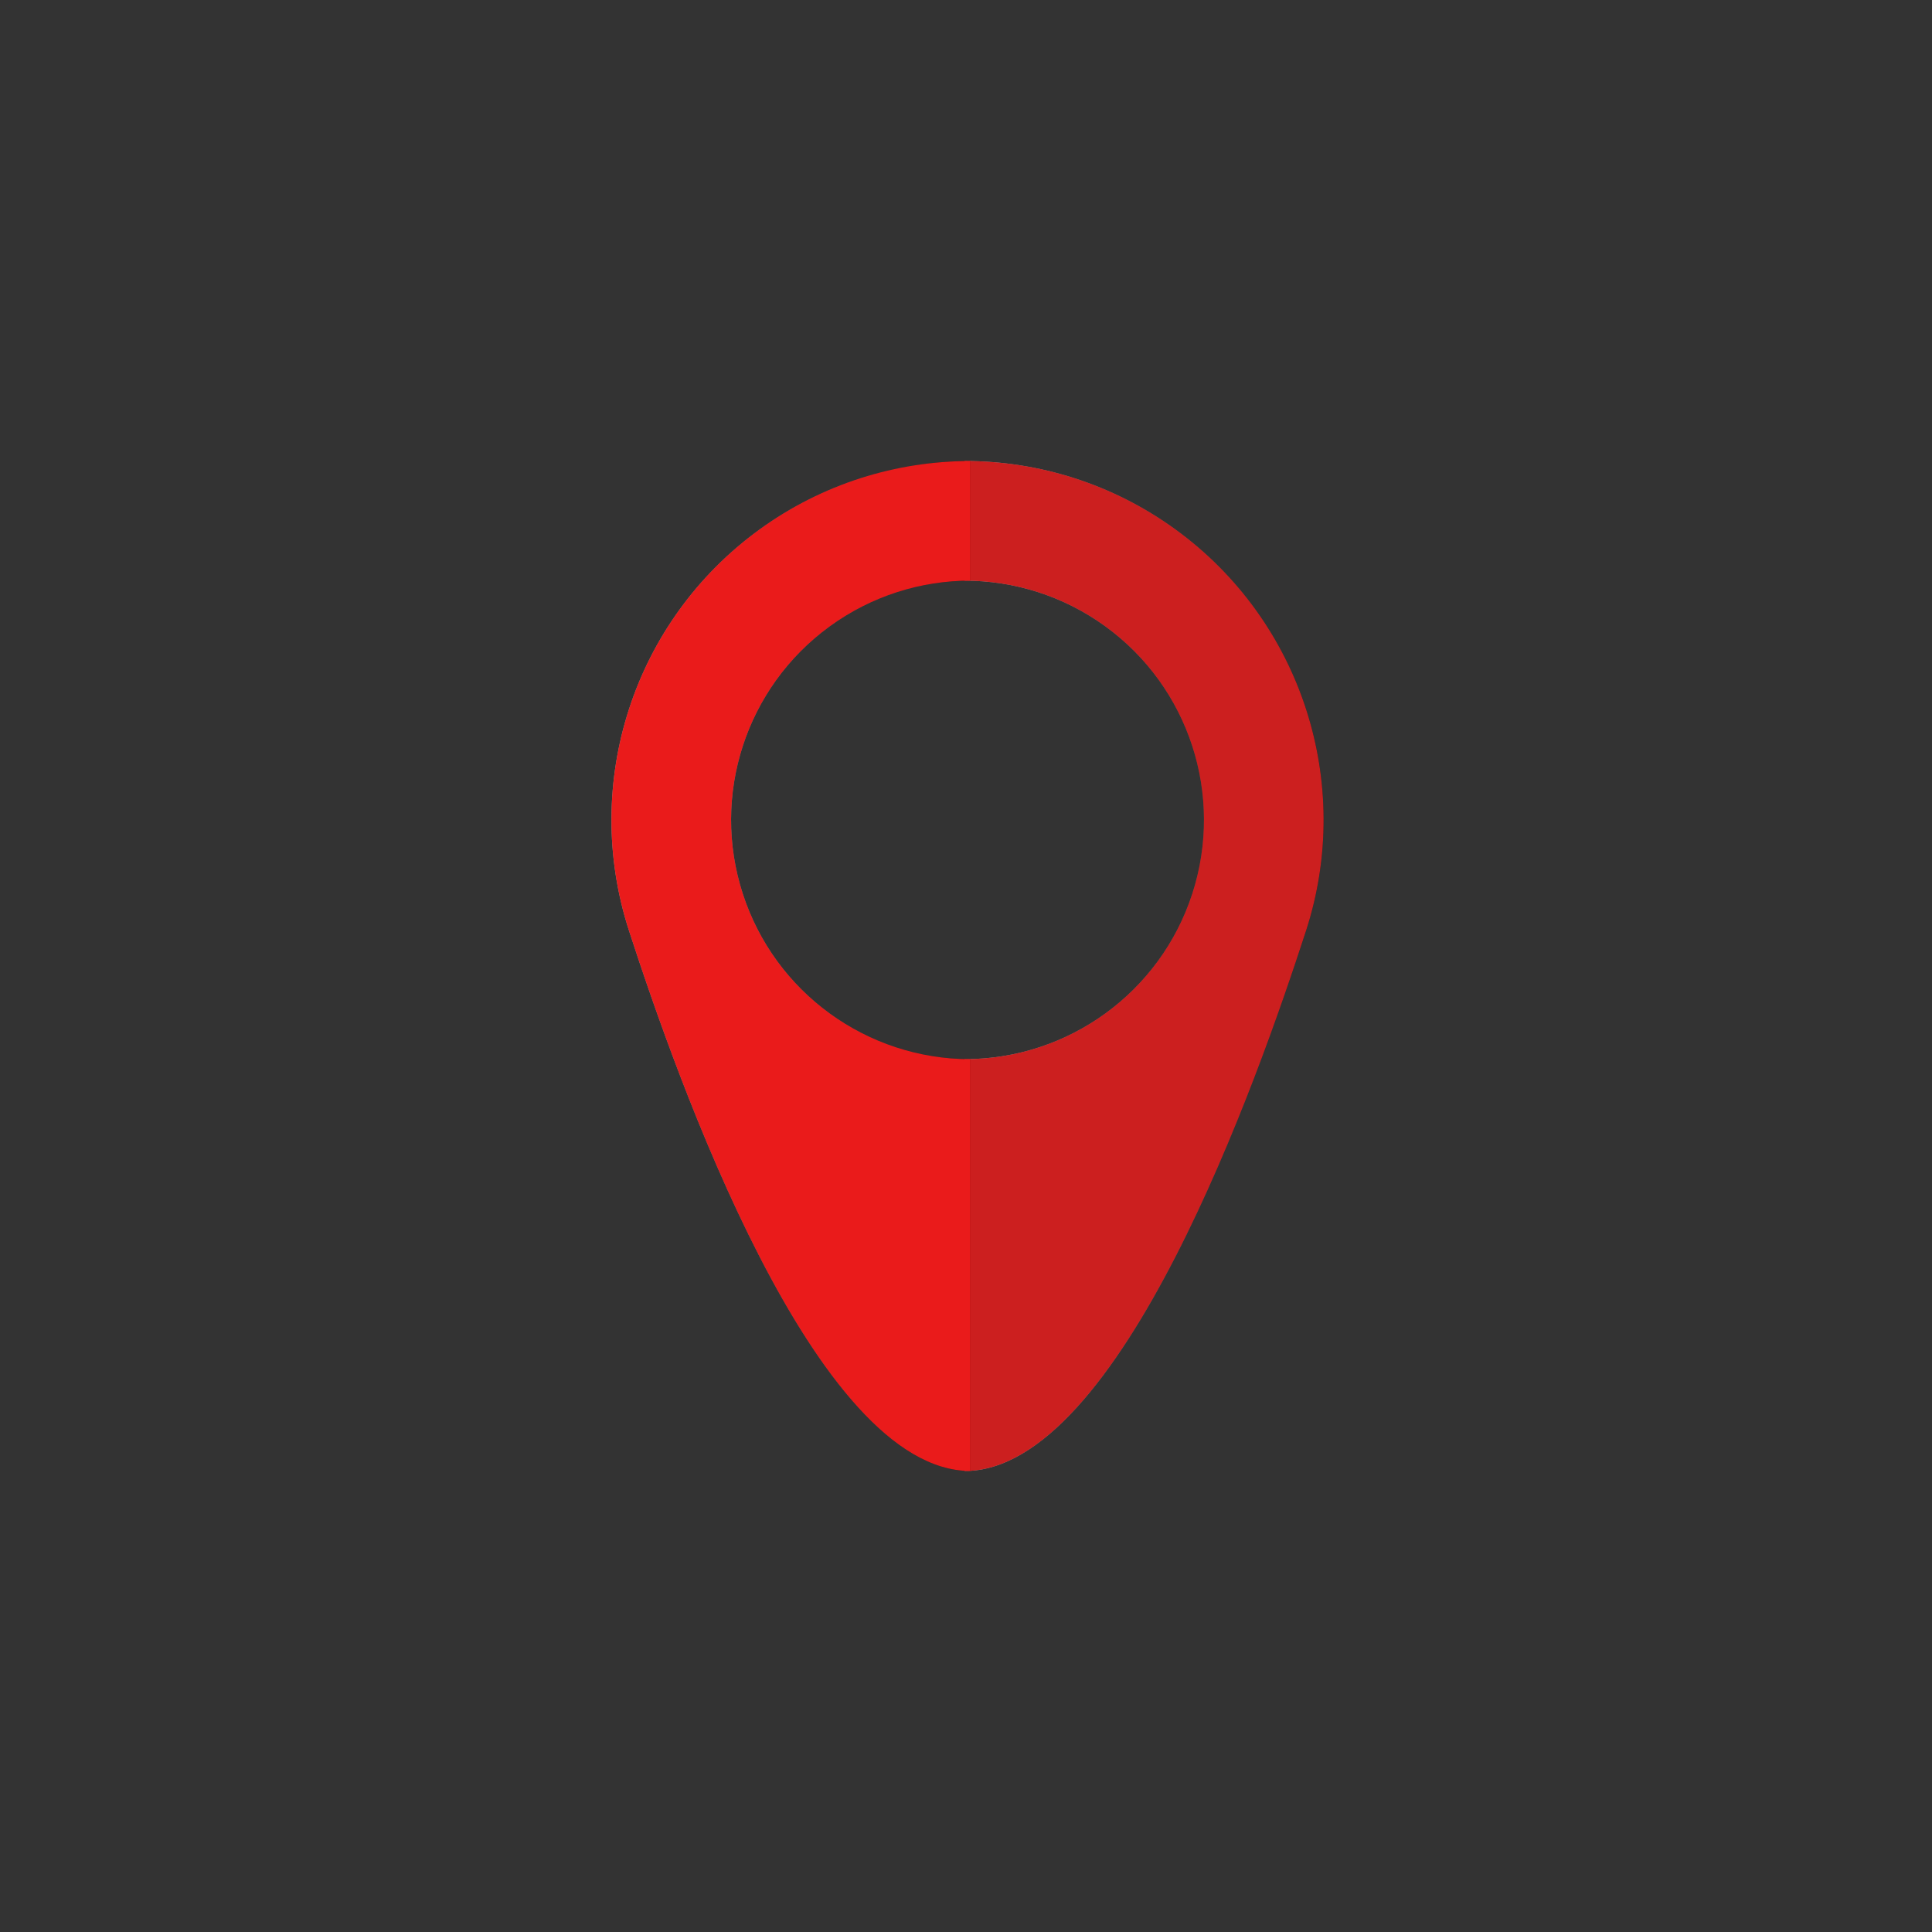
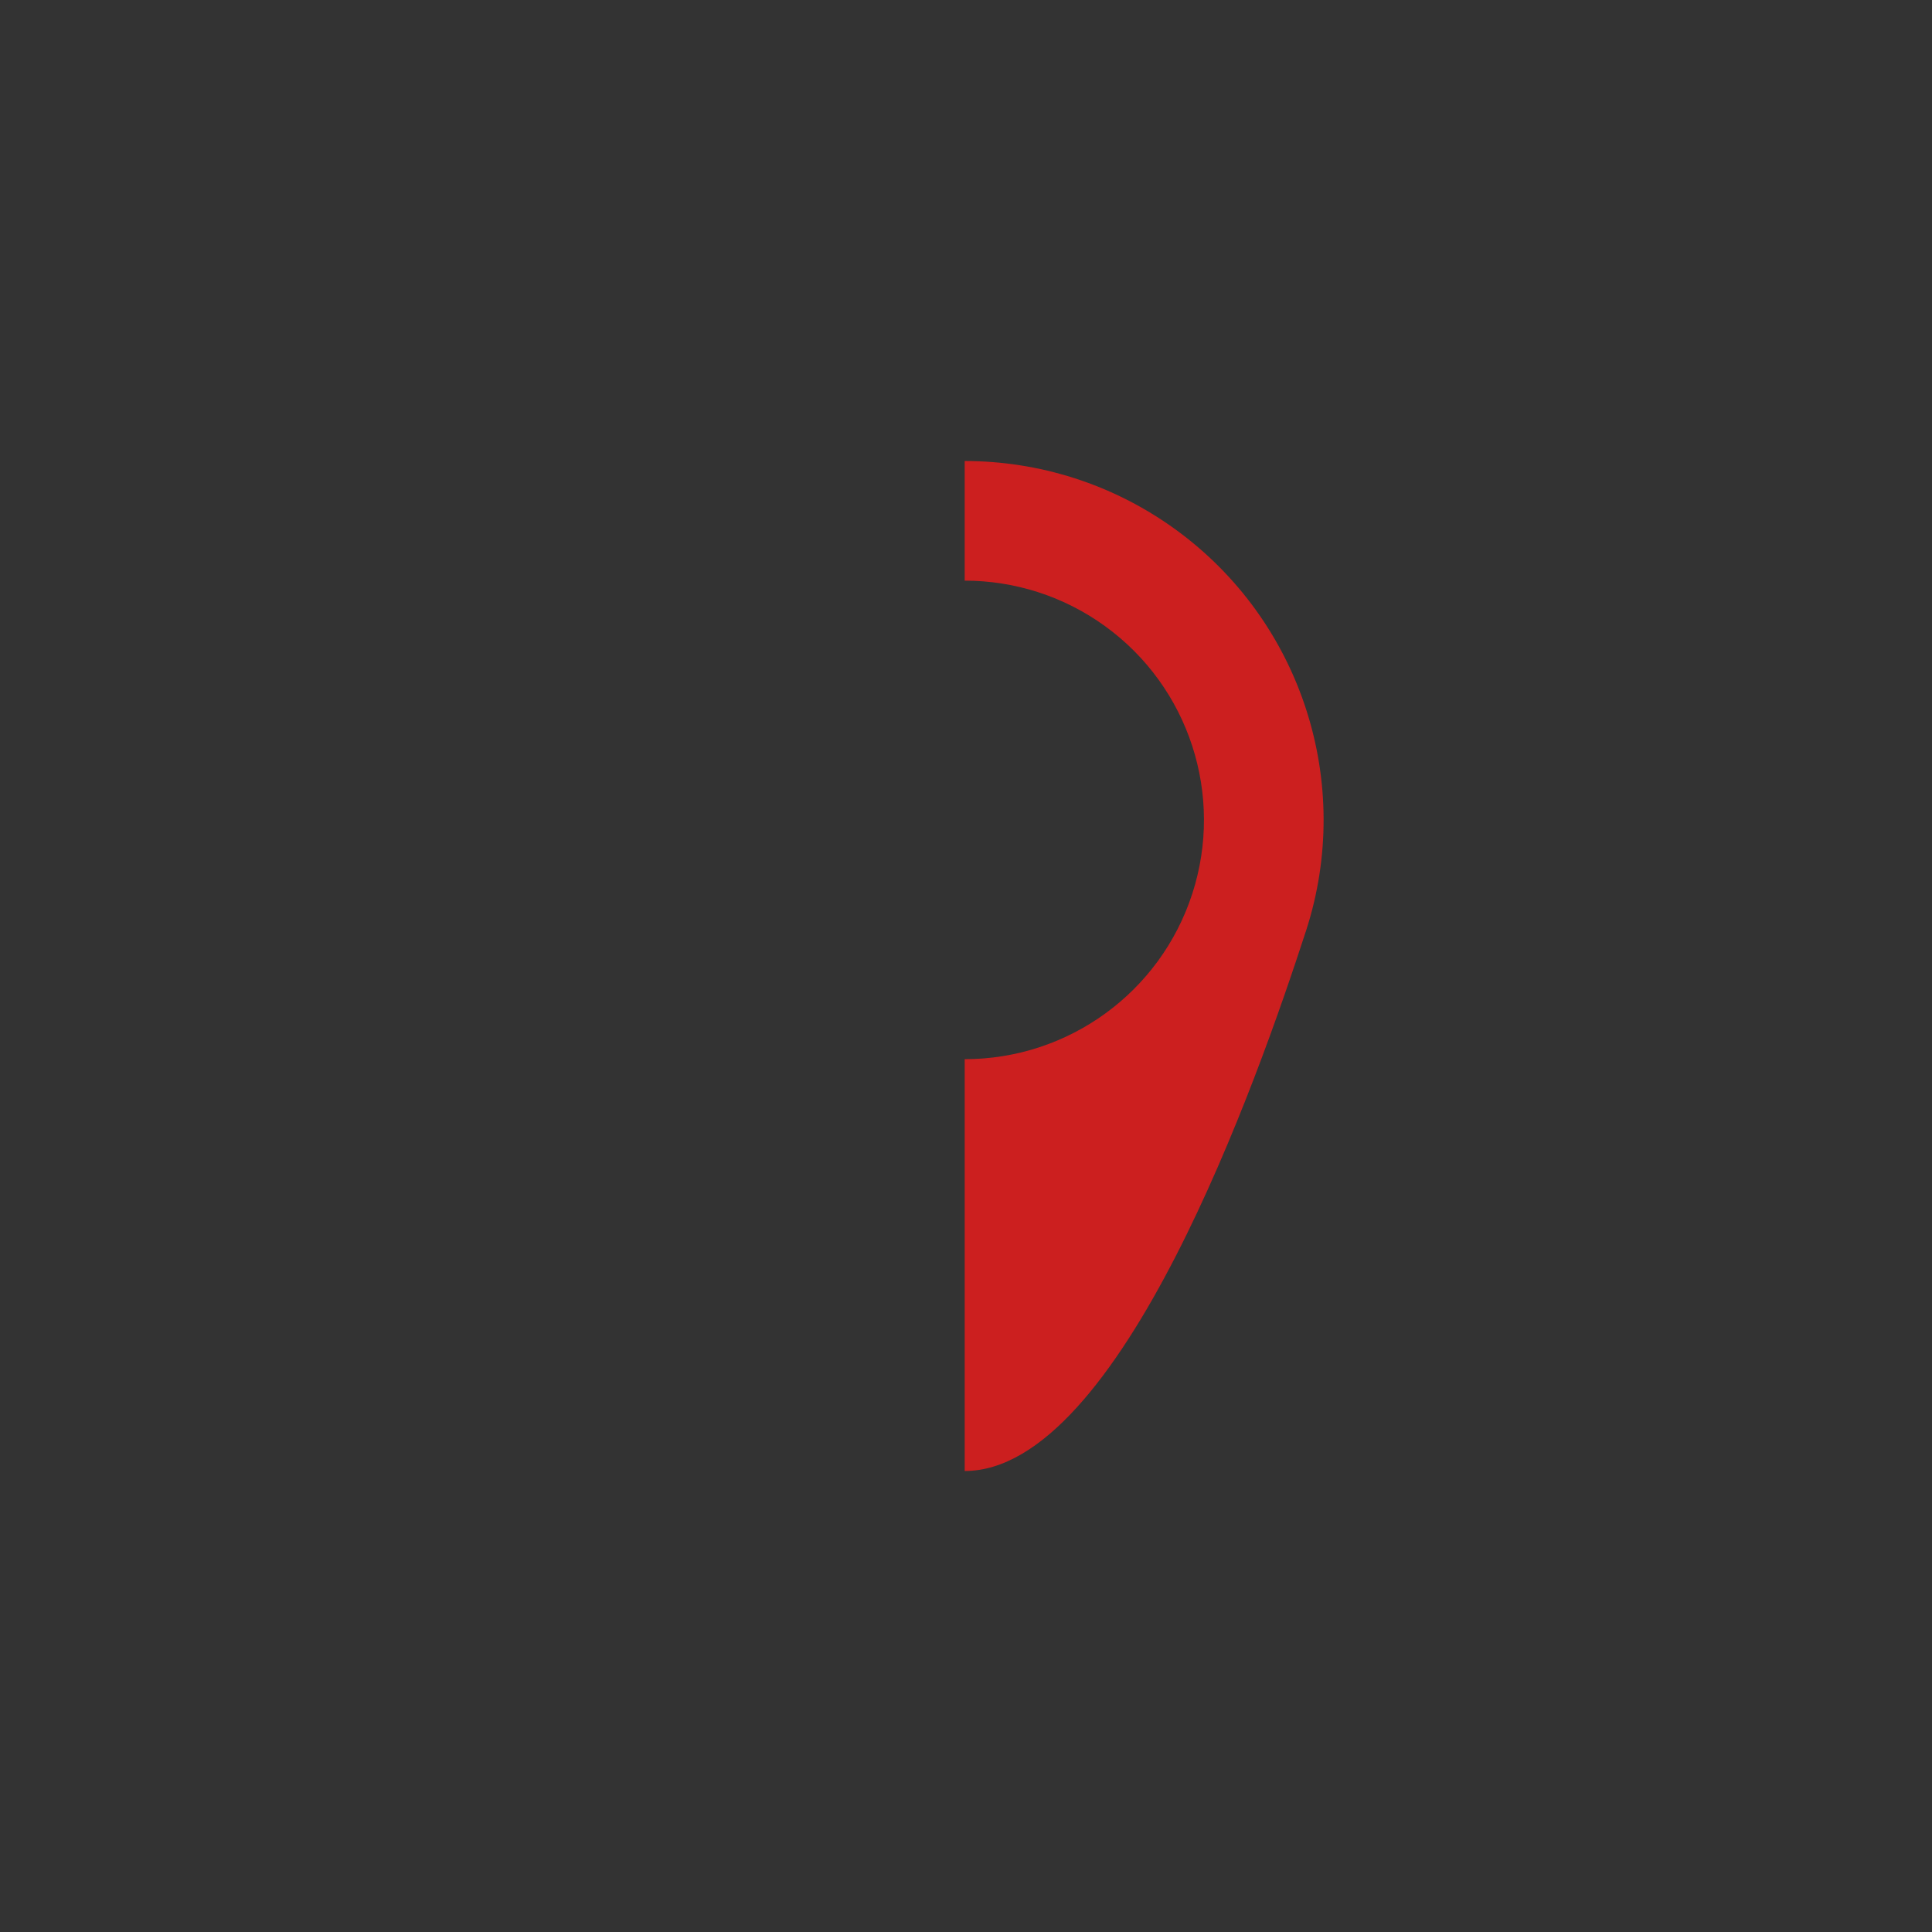
<svg xmlns="http://www.w3.org/2000/svg" version="1.1" id="Layer_1" x="0px" y="0px" viewBox="0 0 500 500" style="enable-background:new 0 0 500 500;" xml:space="preserve">
  <rect x="0" y="0" width="500" height="500" fill="#333333" stroke="none" />
  <g>
    <linearGradient id="SVGID_1_" gradientUnits="userSpaceOnUse" x1="249.66" y1="250" x2="342.548" y2="250">
      <stop offset="0" style="stop-color:#FFFFFF" />
      <stop offset="1" style="stop-color:#000000" />
    </linearGradient>
-     <path style="fill:url(#SVGID_1_);fill-opacity:0.5;" d="M304.255,137.048c-16.277-11.826-35.436-17.739-54.595-17.739v30.961 c12.773,0,25.545,3.942,36.396,11.827c21.703,15.767,30.784,43.718,22.495,69.23c-8.29,25.514-32.064,42.787-58.891,42.787 l0,106.58c40.239,0,75.901-101.529,88.336-139.799C350.431,202.623,336.808,160.7,304.255,137.048z" />
    <path style="fill:#CC1F1F;" d="M304.255,137.048c-16.277-11.826-35.436-17.739-54.595-17.739v30.961 c12.773,0,25.545,3.942,36.396,11.827c21.703,15.767,30.784,43.718,22.495,69.23c-8.29,25.514-32.064,42.787-58.891,42.787 l0,106.58c40.239,0,75.901-101.529,88.336-139.799C350.431,202.623,336.808,160.7,304.255,137.048z" />
    <linearGradient id="SVGID_00000031913429880578570690000016586104154871993507_" gradientUnits="userSpaceOnUse" x1="158.243" y1="250" x2="251.132" y2="250">
      <stop offset="0" style="stop-color:#FFFFFF" />
      <stop offset="1" style="stop-color:#000000" />
    </linearGradient>
-     <path style="opacity:0.5;fill:url(#SVGID_00000031913429880578570690000016586104154871993507_);" d="M196.536,137.048 c16.277-11.826,35.436-17.739,54.595-17.739v30.961c-12.773,0-25.545,3.942-36.396,11.827 c-21.703,15.767-30.784,43.718-22.495,69.23c8.29,25.514,32.064,42.787,58.891,42.787l0,106.58 c-40.239,0-75.901-101.529-88.336-139.799C150.36,202.623,163.983,160.7,196.536,137.048z" />
-     <path style="fill:#EA1B1B;" d="M196.536,137.048c16.277-11.826,35.436-17.739,54.595-17.739v30.961 c-12.773,0-25.545,3.942-36.396,11.827c-21.703,15.767-30.784,43.718-22.495,69.23c8.29,25.514,32.064,42.787,58.891,42.787 l0,106.58c-40.239,0-75.901-101.529-88.336-139.799C150.36,202.623,163.983,160.7,196.536,137.048z" />
  </g>
</svg>